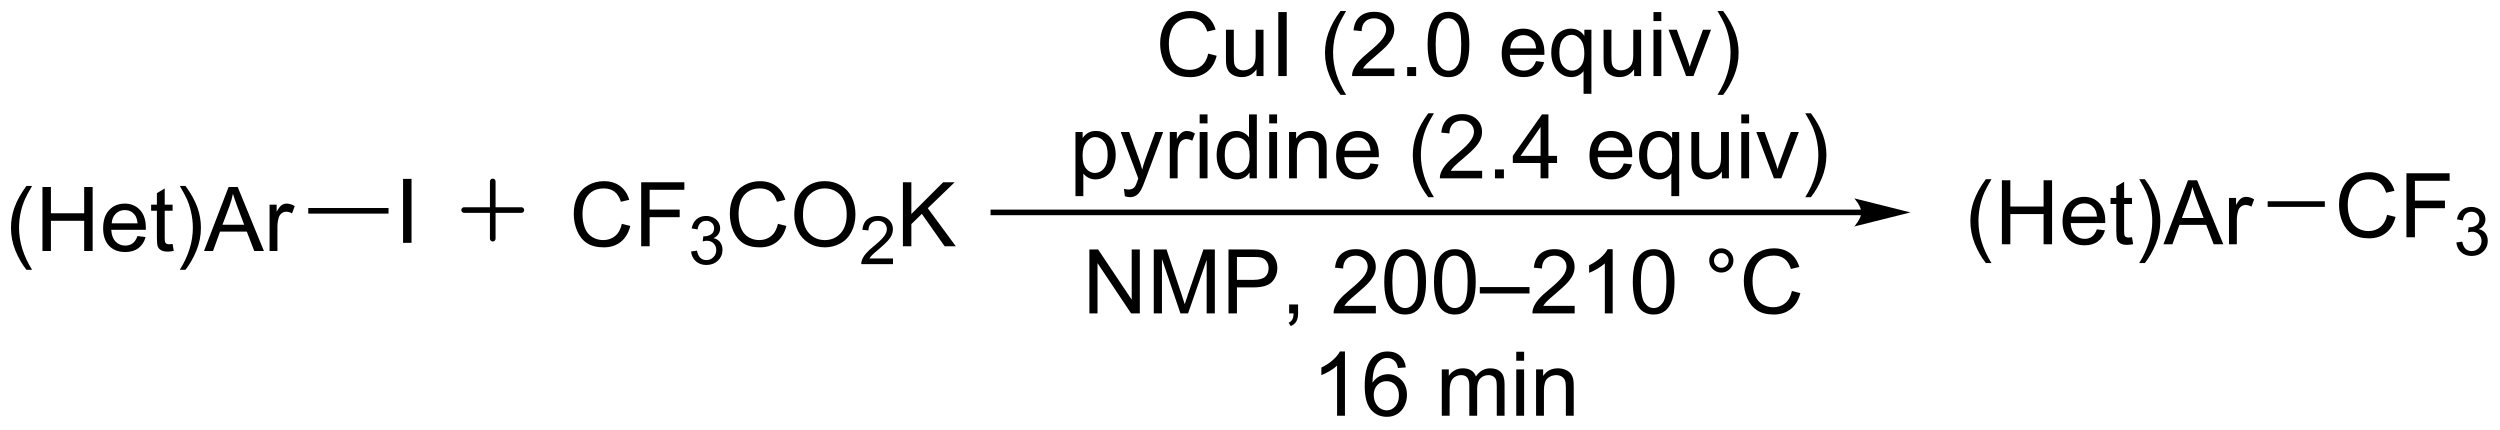
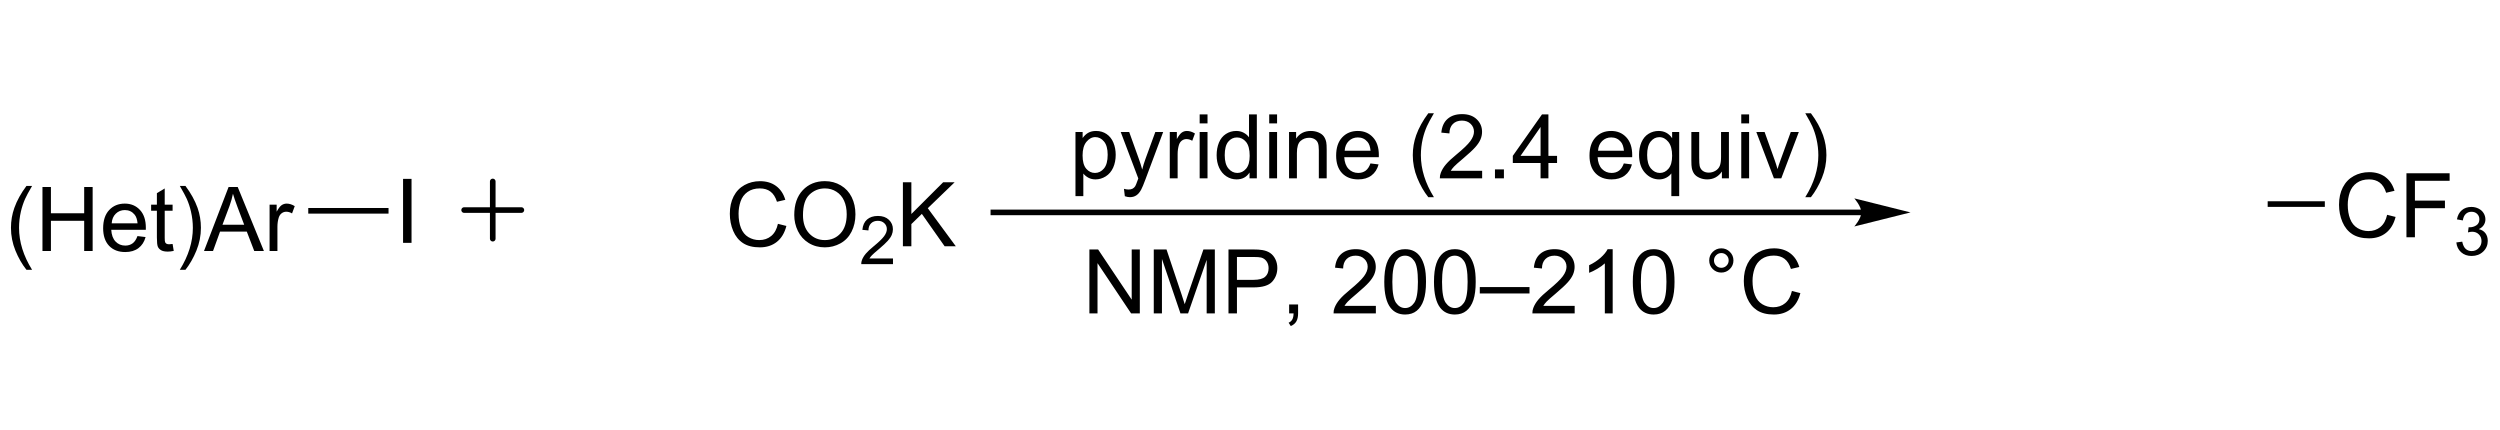
<svg xmlns="http://www.w3.org/2000/svg" stroke-dasharray="none" shape-rendering="auto" font-family="'Dialog'" text-rendering="auto" width="610" fill-opacity="1" color-interpolation="auto" color-rendering="auto" preserveAspectRatio="xMidYMid meet" font-size="12px" viewBox="0 0 610 105" fill="black" stroke="black" image-rendering="auto" stroke-miterlimit="10" stroke-linecap="square" stroke-linejoin="miter" font-style="normal" stroke-width="1" height="105" stroke-dashoffset="0" font-weight="normal" stroke-opacity="1">
  <defs id="genericDefs" />
  <g>
    <defs id="defs1">
      <clipPath clipPathUnits="userSpaceOnUse" id="clipPath1">
-         <path d="M1.419 2.046 L230.041 2.046 L230.041 41.18 L1.419 41.18 L1.419 2.046 Z" />
+         <path d="M1.419 2.046 L230.041 2.046 L230.041 41.18 L1.419 2.046 Z" />
      </clipPath>
      <clipPath clipPathUnits="userSpaceOnUse" id="clipPath2">
        <path d="M113.511 146.936 L113.511 184.982 L335.775 184.982 L335.775 146.936 Z" />
      </clipPath>
    </defs>
    <g stroke-width="0.5" transform="scale(2.667,2.667) translate(-1.419,-2.046) matrix(1.029,0,0,1.029,-115.338,-149.092)" stroke-linejoin="round" stroke-linecap="round">
      <path fill="none" d="M154.733 165.555 L159.821 165.555 M157.277 163.012 L157.277 168.1" clip-path="url(#clipPath2)" />
    </g>
    <g transform="matrix(2.743,0,0,2.743,-311.352,-403.034)">
-       <path d="M168.824 166.842 L169.577 167.031 Q169.342 167.96 168.726 168.449 Q168.11 168.935 167.222 168.935 Q166.301 168.935 165.724 168.56 Q165.149 168.185 164.846 167.476 Q164.546 166.764 164.546 165.949 Q164.546 165.059 164.885 164.399 Q165.227 163.736 165.853 163.392 Q166.48 163.048 167.233 163.048 Q168.087 163.048 168.669 163.483 Q169.251 163.917 169.482 164.707 L168.739 164.88 Q168.542 164.259 168.164 163.977 Q167.789 163.692 167.217 163.692 Q166.562 163.692 166.12 164.008 Q165.68 164.321 165.501 164.852 Q165.323 165.382 165.323 165.944 Q165.323 166.671 165.535 167.212 Q165.747 167.753 166.192 168.022 Q166.64 168.288 167.16 168.288 Q167.792 168.288 168.229 167.923 Q168.669 167.559 168.824 166.842 ZM170.544 168.837 L170.544 163.146 L174.384 163.146 L174.384 163.816 L171.297 163.816 L171.297 165.579 L173.968 165.579 L173.968 166.252 L171.297 166.252 L171.297 168.837 L170.544 168.837 Z" stroke="none" clip-path="url(#clipPath2)" />
-     </g>
+       </g>
    <g transform="matrix(2.743,0,0,2.743,-311.352,-403.034)">
-       <path d="M174.982 169.299 L175.506 169.23 Q175.597 169.676 175.812 169.872 Q176.03 170.068 176.342 170.068 Q176.711 170.068 176.965 169.812 Q177.221 169.555 177.221 169.177 Q177.221 168.816 176.985 168.583 Q176.75 168.348 176.385 168.348 Q176.237 168.348 176.016 168.406 L176.074 167.946 Q176.127 167.952 176.158 167.952 Q176.494 167.952 176.761 167.778 Q177.029 167.603 177.029 167.238 Q177.029 166.951 176.833 166.762 Q176.639 166.572 176.331 166.572 Q176.024 166.572 175.82 166.764 Q175.616 166.957 175.558 167.341 L175.034 167.248 Q175.131 166.72 175.471 166.431 Q175.812 166.141 176.319 166.141 Q176.668 166.141 176.961 166.291 Q177.256 166.44 177.412 166.7 Q177.567 166.959 177.567 167.25 Q177.567 167.527 177.417 167.754 Q177.27 167.981 176.979 168.115 Q177.357 168.203 177.567 168.478 Q177.776 168.752 177.776 169.165 Q177.776 169.724 177.369 170.114 Q176.961 170.503 176.338 170.503 Q175.777 170.503 175.405 170.169 Q175.034 169.833 174.982 169.299 Z" stroke="none" clip-path="url(#clipPath2)" />
-     </g>
+       </g>
    <g transform="matrix(2.743,0,0,2.743,-311.352,-403.034)">
      <path d="M182.707 166.842 L183.46 167.031 Q183.225 167.96 182.609 168.449 Q181.993 168.935 181.105 168.935 Q180.184 168.935 179.607 168.56 Q179.032 168.185 178.729 167.476 Q178.429 166.764 178.429 165.949 Q178.429 165.059 178.768 164.399 Q179.11 163.736 179.736 163.392 Q180.362 163.048 181.115 163.048 Q181.97 163.048 182.552 163.483 Q183.134 163.917 183.364 164.707 L182.622 164.88 Q182.425 164.259 182.047 163.977 Q181.672 163.692 181.1 163.692 Q180.445 163.692 180.003 164.008 Q179.563 164.321 179.384 164.852 Q179.206 165.382 179.206 165.944 Q179.206 166.671 179.418 167.212 Q179.63 167.753 180.075 168.022 Q180.523 168.288 181.043 168.288 Q181.674 168.288 182.112 167.923 Q182.552 167.559 182.707 166.842 ZM184.16 166.065 Q184.16 164.647 184.921 163.847 Q185.682 163.045 186.885 163.045 Q187.672 163.045 188.303 163.423 Q188.937 163.798 189.269 164.471 Q189.602 165.144 189.602 165.998 Q189.602 166.865 189.253 167.548 Q188.904 168.231 188.262 168.583 Q187.623 168.935 186.88 168.935 Q186.078 168.935 185.444 168.547 Q184.812 168.156 184.486 167.486 Q184.16 166.813 184.16 166.065 ZM184.936 166.076 Q184.936 167.106 185.488 167.698 Q186.042 168.288 186.877 168.288 Q187.726 168.288 188.275 167.691 Q188.826 167.093 188.826 165.995 Q188.826 165.299 188.591 164.782 Q188.355 164.264 187.902 163.98 Q187.452 163.692 186.888 163.692 Q186.088 163.692 185.511 164.244 Q184.936 164.792 184.936 166.076 Z" stroke="none" clip-path="url(#clipPath2)" />
    </g>
    <g transform="matrix(2.743,0,0,2.743,-311.352,-403.034)">
      <path d="M192.942 169.922 L192.942 170.427 L190.12 170.427 Q190.114 170.237 190.182 170.062 Q190.289 169.775 190.526 169.495 Q190.764 169.216 191.213 168.849 Q191.908 168.278 192.152 167.945 Q192.397 167.611 192.397 167.314 Q192.397 167.003 192.174 166.79 Q191.952 166.574 191.593 166.574 Q191.215 166.574 190.988 166.801 Q190.761 167.029 190.759 167.43 L190.219 167.376 Q190.275 166.772 190.636 166.458 Q190.997 166.141 191.605 166.141 Q192.22 166.141 192.577 166.483 Q192.936 166.823 192.936 167.325 Q192.936 167.582 192.832 167.83 Q192.727 168.077 192.482 168.35 Q192.24 168.624 191.675 169.101 Q191.203 169.497 191.069 169.639 Q190.935 169.781 190.848 169.922 L192.942 169.922 Z" stroke="none" clip-path="url(#clipPath2)" />
    </g>
    <g transform="matrix(2.743,0,0,2.743,-311.352,-403.034)">
      <path d="M193.824 168.837 L193.824 163.146 L194.577 163.146 L194.577 165.967 L197.403 163.146 L198.425 163.146 L196.037 165.452 L198.529 168.837 L197.535 168.837 L195.509 165.957 L194.577 166.865 L194.577 168.837 L193.824 168.837 Z" stroke="none" clip-path="url(#clipPath2)" />
    </g>
    <g transform="matrix(2.743,0,0,2.743,-311.352,-403.034)">
      <path d="M279.08 165.577 L201.872 165.577 L201.622 165.577 L201.622 166.077 L201.872 166.077 L279.08 166.077 L279.33 166.077 L279.33 165.577 L279.08 165.577 ZM283.455 165.827 L278.455 164.577 C278.455 164.577 279.08 165.28 279.08 165.827 C279.08 166.374 278.455 167.077 278.455 167.077 Z" stroke="none" clip-path="url(#clipPath2)" />
    </g>
    <g transform="matrix(2.743,0,0,2.743,-311.352,-403.034)">
-       <path d="M220.984 151.702 L221.737 151.891 Q221.501 152.82 220.885 153.309 Q220.269 153.795 219.382 153.795 Q218.46 153.795 217.883 153.42 Q217.309 153.045 217.006 152.336 Q216.706 151.624 216.706 150.809 Q216.706 149.919 217.045 149.259 Q217.387 148.596 218.013 148.252 Q218.639 147.908 219.392 147.908 Q220.246 147.908 220.828 148.343 Q221.411 148.777 221.641 149.567 L220.898 149.74 Q220.702 149.119 220.324 148.837 Q219.948 148.552 219.377 148.552 Q218.722 148.552 218.279 148.868 Q217.839 149.181 217.661 149.712 Q217.482 150.242 217.482 150.804 Q217.482 151.531 217.694 152.072 Q217.907 152.613 218.352 152.882 Q218.799 153.148 219.32 153.148 Q219.951 153.148 220.388 152.783 Q220.828 152.418 220.984 151.702 ZM225.278 153.697 L225.278 153.091 Q224.797 153.79 223.969 153.79 Q223.604 153.79 223.288 153.65 Q222.972 153.511 222.817 153.298 Q222.665 153.086 222.602 152.781 Q222.561 152.574 222.561 152.129 L222.561 149.574 L223.26 149.574 L223.26 151.859 Q223.26 152.408 223.301 152.597 Q223.368 152.874 223.581 153.032 Q223.795 153.187 224.108 153.187 Q224.424 153.187 224.699 153.027 Q224.976 152.866 225.089 152.589 Q225.203 152.31 225.203 151.782 L225.203 149.574 L225.902 149.574 L225.902 153.697 L225.278 153.697 ZM227.215 153.697 L227.215 148.006 L227.968 148.006 L227.968 153.697 L227.215 153.697 ZM232.751 155.371 Q232.171 154.642 231.77 153.663 Q231.371 152.682 231.371 151.634 Q231.371 150.71 231.672 149.864 Q232.021 148.883 232.751 147.908 L233.25 147.908 Q232.782 148.715 232.629 149.062 Q232.394 149.598 232.256 150.18 Q232.091 150.905 232.091 151.639 Q232.091 153.505 233.25 155.371 L232.751 155.371 ZM237.541 153.024 L237.541 153.697 L233.778 153.697 Q233.77 153.443 233.861 153.21 Q234.003 152.827 234.319 152.455 Q234.637 152.082 235.235 151.593 Q236.162 150.832 236.488 150.387 Q236.814 149.942 236.814 149.546 Q236.814 149.132 236.516 148.847 Q236.221 148.56 235.742 148.56 Q235.238 148.56 234.935 148.863 Q234.632 149.166 234.63 149.701 L233.91 149.629 Q233.985 148.824 234.466 148.405 Q234.948 147.983 235.758 147.983 Q236.578 147.983 237.054 148.438 Q237.533 148.891 237.533 149.561 Q237.533 149.903 237.393 150.234 Q237.254 150.563 236.928 150.928 Q236.604 151.293 235.851 151.929 Q235.222 152.457 235.044 152.646 Q234.865 152.835 234.749 153.024 L237.541 153.024 ZM238.681 153.697 L238.681 152.9 L239.478 152.9 L239.478 153.697 L238.681 153.697 ZM240.499 150.889 Q240.499 149.88 240.706 149.266 Q240.913 148.65 241.322 148.317 Q241.733 147.983 242.354 147.983 Q242.812 147.983 243.157 148.167 Q243.503 148.35 243.729 148.7 Q243.954 149.047 244.081 149.546 Q244.21 150.043 244.21 150.889 Q244.21 151.891 244.003 152.506 Q243.798 153.122 243.387 153.459 Q242.978 153.795 242.354 153.795 Q241.531 153.795 241.06 153.203 Q240.499 152.494 240.499 150.889 ZM241.216 150.889 Q241.216 152.292 241.544 152.755 Q241.873 153.218 242.354 153.218 Q242.836 153.218 243.162 152.752 Q243.49 152.286 243.49 150.889 Q243.49 149.484 243.162 149.023 Q242.836 148.56 242.347 148.56 Q241.865 148.56 241.578 148.969 Q241.216 149.489 241.216 150.889 ZM250.144 152.369 L250.866 152.457 Q250.695 153.091 250.232 153.441 Q249.771 153.79 249.054 153.79 Q248.149 153.79 247.618 153.234 Q247.09 152.675 247.09 151.671 Q247.09 150.63 247.626 150.056 Q248.162 149.481 249.016 149.481 Q249.841 149.481 250.364 150.045 Q250.889 150.607 250.889 151.627 Q250.889 151.689 250.887 151.813 L247.812 151.813 Q247.851 152.494 248.195 152.856 Q248.542 153.215 249.057 153.215 Q249.443 153.215 249.714 153.014 Q249.986 152.812 250.144 152.369 ZM247.851 151.238 L250.152 151.238 Q250.105 150.718 249.888 150.459 Q249.554 150.056 249.023 150.056 Q248.542 150.056 248.213 150.379 Q247.885 150.7 247.851 151.238 ZM254.371 155.278 L254.371 153.257 Q254.208 153.487 253.916 153.64 Q253.623 153.79 253.292 153.79 Q252.56 153.79 252.029 153.205 Q251.499 152.618 251.499 151.595 Q251.499 150.974 251.714 150.483 Q251.931 149.988 252.34 149.735 Q252.749 149.481 253.238 149.481 Q254.004 149.481 254.441 150.126 L254.441 149.574 L255.07 149.574 L255.07 155.278 L254.371 155.278 ZM252.218 151.624 Q252.218 152.418 252.552 152.817 Q252.886 153.215 253.352 153.215 Q253.797 153.215 254.118 152.838 Q254.441 152.457 254.441 151.686 Q254.441 150.863 254.102 150.449 Q253.763 150.032 253.305 150.032 Q252.85 150.032 252.534 150.418 Q252.218 150.804 252.218 151.624 ZM258.868 153.697 L258.868 153.091 Q258.386 153.79 257.558 153.79 Q257.193 153.79 256.878 153.65 Q256.562 153.511 256.407 153.298 Q256.254 153.086 256.192 152.781 Q256.151 152.574 256.151 152.129 L256.151 149.574 L256.849 149.574 L256.849 151.859 Q256.849 152.408 256.891 152.597 Q256.958 152.874 257.17 153.032 Q257.385 153.187 257.698 153.187 Q258.014 153.187 258.288 153.027 Q258.565 152.866 258.679 152.589 Q258.793 152.31 258.793 151.782 L258.793 149.574 L259.491 149.574 L259.491 153.697 L258.868 153.697 ZM260.59 148.808 L260.59 148.006 L261.289 148.006 L261.289 148.808 L260.59 148.808 ZM260.59 153.697 L260.59 149.574 L261.289 149.574 L261.289 153.697 L260.59 153.697 ZM263.498 153.697 L261.929 149.574 L262.667 149.574 L263.552 152.043 Q263.697 152.442 263.816 152.874 Q263.909 152.548 264.077 152.09 L264.993 149.574 L265.71 149.574 L264.15 153.697 L263.498 153.697 ZM266.787 155.371 L266.285 155.371 Q267.447 153.505 267.447 151.639 Q267.447 150.91 267.278 150.19 Q267.146 149.608 266.911 149.072 Q266.758 148.723 266.285 147.908 L266.787 147.908 Q267.517 148.883 267.866 149.864 Q268.163 150.71 268.163 151.634 Q268.163 152.682 267.762 153.663 Q267.361 154.642 266.787 155.371 Z" stroke="none" clip-path="url(#clipPath2)" />
-     </g>
+       </g>
    <g transform="matrix(2.743,0,0,2.743,-311.352,-403.034)">
      <path d="M209.175 164.378 L209.175 158.674 L209.812 158.674 L209.812 159.21 Q210.037 158.894 210.319 158.739 Q210.604 158.581 211.008 158.581 Q211.536 158.581 211.939 158.853 Q212.343 159.125 212.547 159.619 Q212.754 160.113 212.754 160.703 Q212.754 161.337 212.527 161.845 Q212.299 162.349 211.867 162.621 Q211.435 162.89 210.956 162.89 Q210.606 162.89 210.329 162.743 Q210.053 162.595 209.874 162.37 L209.874 164.378 L209.175 164.378 ZM209.807 160.758 Q209.807 161.555 210.128 161.935 Q210.451 162.316 210.909 162.316 Q211.375 162.316 211.706 161.922 Q212.04 161.526 212.04 160.701 Q212.04 159.911 211.714 159.521 Q211.391 159.127 210.94 159.127 Q210.495 159.127 210.151 159.547 Q209.807 159.963 209.807 160.758 ZM213.566 164.386 L213.488 163.728 Q213.716 163.791 213.887 163.791 Q214.119 163.791 214.259 163.713 Q214.399 163.635 214.49 163.496 Q214.554 163.392 214.702 162.976 Q214.722 162.918 214.764 162.805 L213.201 158.674 L213.954 158.674 L214.81 161.06 Q214.979 161.516 215.111 162.015 Q215.23 161.534 215.398 161.076 L216.278 158.674 L216.976 158.674 L215.408 162.867 Q215.157 163.547 215.018 163.804 Q214.831 164.148 214.59 164.308 Q214.35 164.471 214.016 164.471 Q213.814 164.471 213.566 164.386 ZM217.564 162.797 L217.564 158.674 L218.193 158.674 L218.193 159.298 Q218.434 158.861 218.635 158.721 Q218.84 158.581 219.086 158.581 Q219.438 158.581 219.803 158.806 L219.562 159.453 Q219.306 159.303 219.049 159.303 Q218.822 159.303 218.638 159.44 Q218.457 159.578 218.379 159.823 Q218.263 160.196 218.263 160.639 L218.263 162.797 L217.564 162.797 ZM220.222 157.908 L220.222 157.106 L220.921 157.106 L220.921 157.908 L220.222 157.908 ZM220.222 162.797 L220.222 158.674 L220.921 158.674 L220.921 162.797 L220.222 162.797 ZM224.659 162.797 L224.659 162.277 Q224.268 162.89 223.507 162.89 Q223.013 162.89 222.599 162.618 Q222.187 162.347 221.959 161.86 Q221.732 161.371 221.732 160.739 Q221.732 160.121 221.936 159.619 Q222.143 159.117 222.555 158.85 Q222.966 158.581 223.476 158.581 Q223.849 158.581 224.138 158.739 Q224.431 158.894 224.612 159.148 L224.612 157.106 L225.308 157.106 L225.308 162.797 L224.659 162.797 ZM222.451 160.739 Q222.451 161.531 222.785 161.925 Q223.119 162.316 223.572 162.316 Q224.03 162.316 224.351 161.94 Q224.672 161.565 224.672 160.797 Q224.672 159.95 224.346 159.554 Q224.019 159.158 223.541 159.158 Q223.075 159.158 222.762 159.539 Q222.451 159.919 222.451 160.739 ZM226.409 157.908 L226.409 157.106 L227.108 157.106 L227.108 157.908 L226.409 157.908 ZM226.409 162.797 L226.409 158.674 L227.108 158.674 L227.108 162.797 L226.409 162.797 ZM228.173 162.797 L228.173 158.674 L228.802 158.674 L228.802 159.259 Q229.255 158.581 230.114 158.581 Q230.487 158.581 230.797 158.716 Q231.11 158.848 231.266 159.065 Q231.421 159.282 231.483 159.583 Q231.522 159.777 231.522 160.261 L231.522 162.797 L230.823 162.797 L230.823 160.289 Q230.823 159.862 230.74 159.65 Q230.66 159.438 230.453 159.314 Q230.246 159.187 229.966 159.187 Q229.519 159.187 229.195 159.471 Q228.872 159.754 228.872 160.545 L228.872 162.797 L228.173 162.797 ZM235.415 161.469 L236.137 161.557 Q235.966 162.191 235.503 162.541 Q235.043 162.89 234.326 162.89 Q233.42 162.89 232.889 162.334 Q232.362 161.775 232.362 160.771 Q232.362 159.73 232.897 159.156 Q233.433 158.581 234.287 158.581 Q235.113 158.581 235.635 159.145 Q236.161 159.707 236.161 160.727 Q236.161 160.789 236.158 160.913 L233.084 160.913 Q233.122 161.594 233.467 161.956 Q233.813 162.316 234.328 162.316 Q234.714 162.316 234.986 162.114 Q235.257 161.912 235.415 161.469 ZM233.122 160.338 L235.423 160.338 Q235.376 159.818 235.159 159.559 Q234.825 159.156 234.295 159.156 Q233.813 159.156 233.485 159.479 Q233.156 159.8 233.122 160.338 ZM240.56 164.471 Q239.98 163.742 239.579 162.763 Q239.181 161.782 239.181 160.734 Q239.181 159.81 239.481 158.964 Q239.83 157.983 240.56 157.008 L241.059 157.008 Q240.591 157.815 240.438 158.162 Q240.203 158.698 240.066 159.28 Q239.9 160.005 239.9 160.739 Q239.9 162.605 241.059 164.471 L240.56 164.471 ZM245.35 162.124 L245.35 162.797 L241.587 162.797 Q241.58 162.543 241.67 162.31 Q241.812 161.927 242.128 161.555 Q242.446 161.182 243.044 160.693 Q243.971 159.932 244.297 159.487 Q244.623 159.042 244.623 158.646 Q244.623 158.232 244.325 157.947 Q244.03 157.66 243.552 157.66 Q243.047 157.66 242.744 157.963 Q242.441 158.266 242.439 158.801 L241.719 158.729 Q241.794 157.924 242.276 157.505 Q242.757 157.083 243.567 157.083 Q244.387 157.083 244.864 157.538 Q245.342 157.991 245.342 158.661 Q245.342 159.003 245.203 159.334 Q245.063 159.663 244.737 160.028 Q244.413 160.393 243.66 161.029 Q243.031 161.557 242.853 161.746 Q242.674 161.935 242.558 162.124 L245.35 162.124 ZM246.49 162.797 L246.49 162 L247.287 162 L247.287 162.797 L246.49 162.797 ZM250.547 162.797 L250.547 161.433 L248.078 161.433 L248.078 160.794 L250.676 157.106 L251.245 157.106 L251.245 160.794 L252.014 160.794 L252.014 161.433 L251.245 161.433 L251.245 162.797 L250.547 162.797 ZM250.547 160.794 L250.547 158.227 L248.766 160.794 L250.547 160.794 ZM257.953 161.469 L258.675 161.557 Q258.504 162.191 258.041 162.541 Q257.58 162.89 256.864 162.89 Q255.958 162.89 255.427 162.334 Q254.899 161.775 254.899 160.771 Q254.899 159.73 255.435 159.156 Q255.971 158.581 256.825 158.581 Q257.65 158.581 258.173 159.145 Q258.699 159.707 258.699 160.727 Q258.699 160.789 258.696 160.913 L255.621 160.913 Q255.66 161.594 256.005 161.956 Q256.351 162.316 256.866 162.316 Q257.252 162.316 257.524 162.114 Q257.795 161.912 257.953 161.469 ZM255.66 160.338 L257.961 160.338 Q257.914 159.818 257.697 159.559 Q257.363 159.156 256.833 159.156 Q256.351 159.156 256.023 159.479 Q255.694 159.8 255.66 160.338 ZM262.18 164.378 L262.18 162.357 Q262.017 162.587 261.725 162.74 Q261.433 162.89 261.101 162.89 Q260.369 162.89 259.838 162.305 Q259.308 161.718 259.308 160.696 Q259.308 160.074 259.523 159.583 Q259.74 159.089 260.149 158.835 Q260.558 158.581 261.047 158.581 Q261.813 158.581 262.25 159.226 L262.25 158.674 L262.879 158.674 L262.879 164.378 L262.18 164.378 ZM260.027 160.724 Q260.027 161.518 260.361 161.917 Q260.695 162.316 261.161 162.316 Q261.606 162.316 261.927 161.938 Q262.25 161.557 262.25 160.786 Q262.25 159.963 261.911 159.549 Q261.572 159.132 261.114 159.132 Q260.659 159.132 260.343 159.518 Q260.027 159.904 260.027 160.724 ZM266.677 162.797 L266.677 162.191 Q266.196 162.89 265.368 162.89 Q265.003 162.89 264.687 162.75 Q264.371 162.611 264.216 162.398 Q264.063 162.186 264.001 161.881 Q263.96 161.674 263.96 161.229 L263.96 158.674 L264.658 158.674 L264.658 160.959 Q264.658 161.508 264.7 161.697 Q264.767 161.974 264.979 162.132 Q265.194 162.287 265.507 162.287 Q265.823 162.287 266.097 162.127 Q266.374 161.966 266.488 161.689 Q266.602 161.41 266.602 160.882 L266.602 158.674 L267.301 158.674 L267.301 162.797 L266.677 162.797 ZM268.399 157.908 L268.399 157.106 L269.098 157.106 L269.098 157.908 L268.399 157.908 ZM268.399 162.797 L268.399 158.674 L269.098 158.674 L269.098 162.797 L268.399 162.797 ZM271.307 162.797 L269.738 158.674 L270.476 158.674 L271.361 161.143 Q271.506 161.542 271.625 161.974 Q271.718 161.648 271.886 161.19 L272.803 158.674 L273.519 158.674 L271.959 162.797 L271.307 162.797 ZM274.596 164.471 L274.094 164.471 Q275.256 162.605 275.256 160.739 Q275.256 160.01 275.088 159.29 Q274.956 158.708 274.72 158.172 Q274.567 157.823 274.094 157.008 L274.596 157.008 Q275.326 157.983 275.675 158.964 Q275.973 159.81 275.973 160.734 Q275.973 161.782 275.572 162.763 Q275.17 163.742 274.596 164.471 Z" stroke="none" clip-path="url(#clipPath2)" />
    </g>
    <g transform="matrix(2.743,0,0,2.743,-311.352,-403.034)">
      <path d="M210.414 174.811 L210.414 169.121 L211.188 169.121 L214.177 173.587 L214.177 169.121 L214.899 169.121 L214.899 174.811 L214.125 174.811 L211.136 170.34 L211.136 174.811 L210.414 174.811 ZM216.14 174.811 L216.14 169.121 L217.273 169.121 L218.622 173.15 Q218.808 173.712 218.893 173.991 Q218.989 173.681 219.196 173.08 L220.557 169.121 L221.572 169.121 L221.572 174.811 L220.845 174.811 L220.845 170.047 L219.191 174.811 L218.513 174.811 L216.867 169.967 L216.867 174.811 L216.14 174.811 ZM222.786 174.811 L222.786 169.121 L224.933 169.121 Q225.5 169.121 225.798 169.175 Q226.217 169.245 226.499 169.442 Q226.784 169.636 226.957 169.99 Q227.131 170.342 227.131 170.767 Q227.131 171.491 226.667 171.996 Q226.207 172.498 224.998 172.498 L223.539 172.498 L223.539 174.811 L222.786 174.811 ZM223.539 171.825 L225.011 171.825 Q225.741 171.825 226.046 171.553 Q226.354 171.282 226.354 170.79 Q226.354 170.433 226.173 170.179 Q225.992 169.923 225.697 169.843 Q225.508 169.791 224.995 169.791 L223.539 169.791 L223.539 171.825 ZM228.181 174.811 L228.181 174.014 L228.978 174.014 L228.978 174.811 Q228.978 175.251 228.823 175.521 Q228.668 175.79 228.329 175.937 L228.135 175.64 Q228.357 175.541 228.461 175.352 Q228.567 175.166 228.577 174.811 L228.181 174.811 ZM235.896 174.139 L235.896 174.811 L232.133 174.811 Q232.125 174.558 232.216 174.325 Q232.358 173.942 232.674 173.569 Q232.992 173.197 233.59 172.708 Q234.516 171.947 234.843 171.502 Q235.168 171.056 235.168 170.661 Q235.168 170.246 234.871 169.962 Q234.576 169.674 234.097 169.674 Q233.593 169.674 233.29 169.977 Q232.987 170.28 232.984 170.816 L232.265 170.743 Q232.34 169.939 232.821 169.519 Q233.303 169.097 234.113 169.097 Q234.933 169.097 235.409 169.553 Q235.888 170.006 235.888 170.676 Q235.888 171.018 235.748 171.349 Q235.608 171.678 235.282 172.042 Q234.959 172.407 234.206 173.044 Q233.577 173.572 233.398 173.761 Q233.22 173.95 233.103 174.139 L235.896 174.139 ZM236.645 172.004 Q236.645 170.994 236.852 170.381 Q237.059 169.765 237.468 169.431 Q237.879 169.097 238.5 169.097 Q238.958 169.097 239.303 169.281 Q239.649 169.465 239.875 169.814 Q240.1 170.161 240.227 170.661 Q240.356 171.157 240.356 172.004 Q240.356 173.005 240.149 173.621 Q239.945 174.237 239.533 174.573 Q239.124 174.91 238.5 174.91 Q237.678 174.91 237.207 174.317 Q236.645 173.608 236.645 172.004 ZM237.362 172.004 Q237.362 173.406 237.69 173.869 Q238.019 174.333 238.5 174.333 Q238.982 174.333 239.308 173.867 Q239.637 173.401 239.637 172.004 Q239.637 170.598 239.308 170.138 Q238.982 169.674 238.493 169.674 Q238.011 169.674 237.724 170.083 Q237.362 170.604 237.362 172.004 ZM241.066 172.004 Q241.066 170.994 241.273 170.381 Q241.48 169.765 241.889 169.431 Q242.301 169.097 242.922 169.097 Q243.38 169.097 243.724 169.281 Q244.071 169.465 244.296 169.814 Q244.521 170.161 244.648 170.661 Q244.777 171.157 244.777 172.004 Q244.777 173.005 244.57 173.621 Q244.366 174.237 243.954 174.573 Q243.546 174.91 242.922 174.91 Q242.099 174.91 241.628 174.317 Q241.066 173.608 241.066 172.004 ZM241.783 172.004 Q241.783 173.406 242.112 173.869 Q242.44 174.333 242.922 174.333 Q243.403 174.333 243.729 173.867 Q244.058 173.401 244.058 172.004 Q244.058 170.598 243.729 170.138 Q243.403 169.674 242.914 169.674 Q242.433 169.674 242.145 170.083 Q241.783 170.604 241.783 172.004 ZM245.141 173.034 L245.141 172.47 L249.564 172.47 L249.564 173.034 L245.141 173.034 ZM253.581 174.139 L253.581 174.811 L249.819 174.811 Q249.811 174.558 249.901 174.325 Q250.044 173.942 250.359 173.569 Q250.678 173.197 251.276 172.708 Q252.202 171.947 252.528 171.502 Q252.854 171.056 252.854 170.661 Q252.854 170.246 252.557 169.962 Q252.262 169.674 251.783 169.674 Q251.278 169.674 250.975 169.977 Q250.673 170.28 250.67 170.816 L249.951 170.743 Q250.026 169.939 250.507 169.519 Q250.988 169.097 251.798 169.097 Q252.619 169.097 253.095 169.553 Q253.574 170.006 253.574 170.676 Q253.574 171.018 253.434 171.349 Q253.294 171.678 252.968 172.042 Q252.645 172.407 251.892 173.044 Q251.263 173.572 251.084 173.761 Q250.905 173.95 250.789 174.139 L253.581 174.139 ZM256.962 174.811 L256.264 174.811 L256.264 170.358 Q256.01 170.598 255.601 170.839 Q255.192 171.08 254.866 171.201 L254.866 170.526 Q255.451 170.249 255.888 169.858 Q256.328 169.465 256.512 169.097 L256.962 169.097 L256.962 174.811 ZM258.752 172.004 Q258.752 170.994 258.959 170.381 Q259.166 169.765 259.575 169.431 Q259.986 169.097 260.608 169.097 Q261.066 169.097 261.41 169.281 Q261.757 169.465 261.982 169.814 Q262.207 170.161 262.334 170.661 Q262.463 171.157 262.463 172.004 Q262.463 173.005 262.256 173.621 Q262.051 174.237 261.64 174.573 Q261.231 174.91 260.608 174.91 Q259.784 174.91 259.313 174.317 Q258.752 173.608 258.752 172.004 ZM259.469 172.004 Q259.469 173.406 259.798 173.869 Q260.126 174.333 260.608 174.333 Q261.089 174.333 261.415 173.867 Q261.744 173.401 261.744 172.004 Q261.744 170.598 261.415 170.138 Q261.089 169.674 260.6 169.674 Q260.118 169.674 259.831 170.083 Q259.469 170.604 259.469 172.004 ZM265.548 170.099 Q265.548 169.651 265.863 169.338 Q266.182 169.022 266.624 169.022 Q267.075 169.022 267.388 169.338 Q267.704 169.651 267.704 170.099 Q267.704 170.544 267.385 170.862 Q267.07 171.178 266.624 171.178 Q266.182 171.178 265.863 170.865 Q265.548 170.549 265.548 170.099 ZM265.972 170.099 Q265.972 170.371 266.164 170.562 Q266.355 170.754 266.627 170.754 Q266.896 170.754 267.088 170.562 Q267.279 170.371 267.279 170.099 Q267.279 169.827 267.088 169.636 Q266.896 169.442 266.627 169.442 Q266.355 169.442 266.164 169.636 Q265.972 169.827 265.972 170.099 ZM272.904 172.816 L273.657 173.005 Q273.421 173.934 272.805 174.423 Q272.19 174.91 271.302 174.91 Q270.381 174.91 269.804 174.535 Q269.229 174.159 268.926 173.45 Q268.626 172.739 268.626 171.923 Q268.626 171.033 268.965 170.373 Q269.307 169.711 269.933 169.367 Q270.559 169.022 271.312 169.022 Q272.166 169.022 272.749 169.457 Q273.331 169.892 273.561 170.681 L272.818 170.855 Q272.622 170.233 272.244 169.951 Q271.869 169.667 271.297 169.667 Q270.642 169.667 270.2 169.982 Q269.76 170.296 269.581 170.826 Q269.402 171.357 269.402 171.918 Q269.402 172.645 269.615 173.186 Q269.827 173.727 270.272 173.996 Q270.72 174.263 271.24 174.263 Q271.871 174.263 272.309 173.898 Q272.749 173.533 272.904 172.816 Z" stroke="none" clip-path="url(#clipPath2)" />
    </g>
    <g transform="matrix(2.743,0,0,2.743,-311.352,-403.034)">
-       <path d="M233.146 183.911 L232.447 183.911 L232.447 179.458 Q232.193 179.698 231.785 179.939 Q231.376 180.18 231.049 180.301 L231.049 179.626 Q231.634 179.349 232.072 178.958 Q232.512 178.565 232.695 178.197 L233.146 178.197 L233.146 183.911 ZM238.561 179.613 L237.865 179.667 Q237.772 179.256 237.601 179.07 Q237.319 178.772 236.902 178.772 Q236.568 178.772 236.317 178.958 Q235.986 179.199 235.794 179.662 Q235.606 180.123 235.598 180.977 Q235.851 180.591 236.216 180.405 Q236.581 180.219 236.98 180.219 Q237.678 180.219 238.17 180.734 Q238.662 181.249 238.662 182.064 Q238.662 182.599 238.429 183.06 Q238.199 183.518 237.795 183.764 Q237.391 184.01 236.879 184.01 Q236.007 184.01 235.455 183.368 Q234.904 182.724 234.904 181.249 Q234.904 179.597 235.512 178.85 Q236.046 178.197 236.946 178.197 Q237.616 178.197 238.046 178.575 Q238.476 178.951 238.561 179.613 ZM235.707 182.066 Q235.707 182.429 235.859 182.76 Q236.014 183.089 236.289 183.262 Q236.566 183.433 236.868 183.433 Q237.311 183.433 237.629 183.076 Q237.948 182.719 237.948 182.105 Q237.948 181.515 237.632 181.176 Q237.319 180.837 236.84 180.837 Q236.366 180.837 236.035 181.176 Q235.707 181.515 235.707 182.066 ZM241.76 183.911 L241.76 179.789 L242.383 179.789 L242.383 180.366 Q242.577 180.063 242.898 179.88 Q243.222 179.696 243.633 179.696 Q244.091 179.696 244.384 179.887 Q244.679 180.076 244.798 180.418 Q245.287 179.696 246.071 179.696 Q246.684 179.696 247.013 180.035 Q247.344 180.374 247.344 181.08 L247.344 183.911 L246.651 183.911 L246.651 181.313 Q246.651 180.894 246.581 180.71 Q246.513 180.526 246.335 180.415 Q246.156 180.301 245.916 180.301 Q245.481 180.301 245.194 180.591 Q244.906 180.879 244.906 181.515 L244.906 183.911 L244.208 183.911 L244.208 181.233 Q244.208 180.767 244.037 180.534 Q243.866 180.301 243.478 180.301 Q243.183 180.301 242.932 180.457 Q242.683 180.612 242.57 180.912 Q242.458 181.21 242.458 181.771 L242.458 183.911 L241.76 183.911 ZM248.385 179.023 L248.385 178.221 L249.083 178.221 L249.083 179.023 L248.385 179.023 ZM248.385 183.911 L248.385 179.789 L249.083 179.789 L249.083 183.911 L248.385 183.911 ZM250.148 183.911 L250.148 179.789 L250.777 179.789 L250.777 180.374 Q251.23 179.696 252.089 179.696 Q252.462 179.696 252.772 179.83 Q253.085 179.962 253.241 180.18 Q253.396 180.397 253.458 180.697 Q253.497 180.891 253.497 181.375 L253.497 183.911 L252.798 183.911 L252.798 181.404 Q252.798 180.977 252.715 180.765 Q252.635 180.552 252.428 180.428 Q252.221 180.301 251.942 180.301 Q251.494 180.301 251.17 180.586 Q250.847 180.868 250.847 181.66 L250.847 183.911 L250.148 183.911 Z" stroke="none" clip-path="url(#clipPath2)" />
-     </g>
+       </g>
    <g transform="matrix(2.743,0,0,2.743,-311.352,-403.034)">
      <path d="M115.862 170.933 Q115.282 170.204 114.881 169.225 Q114.483 168.245 114.483 167.196 Q114.483 166.273 114.783 165.426 Q115.132 164.446 115.862 163.47 L116.362 163.47 Q115.893 164.277 115.74 164.624 Q115.505 165.16 115.368 165.742 Q115.202 166.467 115.202 167.202 Q115.202 169.067 116.362 170.933 L115.862 170.933 ZM117.285 169.259 L117.285 163.568 L118.038 163.568 L118.038 165.905 L120.996 165.905 L120.996 163.568 L121.749 163.568 L121.749 169.259 L120.996 169.259 L120.996 166.575 L118.038 166.575 L118.038 169.259 L117.285 169.259 ZM125.736 167.931 L126.458 168.019 Q126.287 168.653 125.824 169.003 Q125.364 169.352 124.647 169.352 Q123.741 169.352 123.21 168.796 Q122.683 168.237 122.683 167.233 Q122.683 166.192 123.218 165.618 Q123.754 165.043 124.608 165.043 Q125.433 165.043 125.956 165.607 Q126.481 166.169 126.481 167.189 Q126.481 167.251 126.479 167.375 L123.404 167.375 Q123.443 168.056 123.787 168.418 Q124.134 168.778 124.649 168.778 Q125.035 168.778 125.307 168.576 Q125.578 168.374 125.736 167.931 ZM123.443 166.8 L125.744 166.8 Q125.697 166.28 125.48 166.022 Q125.146 165.618 124.616 165.618 Q124.134 165.618 123.806 165.941 Q123.477 166.262 123.443 166.8 ZM128.861 168.633 L128.962 169.251 Q128.667 169.313 128.434 169.313 Q128.054 169.313 127.844 169.194 Q127.634 169.073 127.549 168.876 Q127.464 168.679 127.464 168.05 L127.464 165.68 L126.951 165.68 L126.951 165.137 L127.464 165.137 L127.464 164.114 L128.16 163.695 L128.16 165.137 L128.861 165.137 L128.861 165.68 L128.16 165.68 L128.16 168.089 Q128.16 168.389 128.196 168.475 Q128.232 168.56 128.315 168.612 Q128.4 168.661 128.556 168.661 Q128.672 168.661 128.861 168.633 ZM130.004 170.933 L129.502 170.933 Q130.663 169.067 130.663 167.202 Q130.663 166.472 130.495 165.752 Q130.363 165.17 130.128 164.634 Q129.975 164.285 129.502 163.47 L130.004 163.47 Q130.733 164.446 131.083 165.426 Q131.38 166.273 131.38 167.196 Q131.38 168.245 130.979 169.225 Q130.578 170.204 130.004 170.933 ZM131.655 169.259 L133.841 163.568 L134.654 163.568 L136.983 169.259 L136.124 169.259 L135.462 167.536 L133.081 167.536 L132.457 169.259 L131.655 169.259 ZM133.298 166.922 L135.229 166.922 L134.633 165.346 Q134.362 164.627 134.23 164.166 Q134.121 164.712 133.924 165.253 L133.298 166.922 ZM137.488 169.259 L137.488 165.137 L138.117 165.137 L138.117 165.76 Q138.357 165.323 138.559 165.183 Q138.764 165.043 139.01 165.043 Q139.361 165.043 139.726 165.268 L139.486 165.916 Q139.23 165.765 138.973 165.765 Q138.745 165.765 138.562 165.903 Q138.381 166.04 138.303 166.286 Q138.186 166.658 138.186 167.101 L138.186 169.259 L137.488 169.259 Z" stroke="none" clip-path="url(#clipPath2)" />
    </g>
    <g transform="matrix(2.743,0,0,2.743,-311.352,-403.034)">
      <path d="M149.362 168.534 L149.362 162.843 L150.115 162.843 L150.115 168.534 L149.362 168.534 Z" stroke="none" clip-path="url(#clipPath2)" />
    </g>
    <g transform="matrix(2.743,0,0,2.743,-311.352,-403.034)">
      <path d="M140.929 165.934 L140.929 165.434 L148.069 165.434 L148.069 165.934 Z" stroke="none" clip-path="url(#clipPath2)" />
    </g>
    <g transform="matrix(2.743,0,0,2.743,-311.352,-403.034)">
-       <path d="M290.159 170.334 Q289.579 169.605 289.178 168.626 Q288.78 167.646 288.78 166.597 Q288.78 165.674 289.08 164.827 Q289.429 163.846 290.159 162.871 L290.659 162.871 Q290.19 163.678 290.037 164.025 Q289.802 164.561 289.665 165.143 Q289.499 165.868 289.499 166.603 Q289.499 168.469 290.659 170.334 L290.159 170.334 ZM291.582 168.66 L291.582 162.969 L292.335 162.969 L292.335 165.306 L295.293 165.306 L295.293 162.969 L296.046 162.969 L296.046 168.66 L295.293 168.66 L295.293 165.976 L292.335 165.976 L292.335 168.66 L291.582 168.66 ZM300.033 167.332 L300.755 167.42 Q300.584 168.054 300.121 168.404 Q299.66 168.753 298.944 168.753 Q298.038 168.753 297.507 168.197 Q296.979 167.638 296.979 166.634 Q296.979 165.593 297.515 165.019 Q298.051 164.444 298.905 164.444 Q299.73 164.444 300.253 165.008 Q300.778 165.57 300.778 166.59 Q300.778 166.652 300.776 166.776 L297.701 166.776 Q297.74 167.457 298.084 167.819 Q298.431 168.179 298.946 168.179 Q299.332 168.179 299.603 167.977 Q299.875 167.775 300.033 167.332 ZM297.74 166.202 L300.041 166.202 Q299.994 165.681 299.777 165.423 Q299.443 165.019 298.913 165.019 Q298.431 165.019 298.103 165.342 Q297.774 165.663 297.74 166.202 ZM303.158 168.034 L303.259 168.652 Q302.964 168.714 302.731 168.714 Q302.351 168.714 302.141 168.595 Q301.931 168.474 301.846 168.277 Q301.76 168.08 301.76 167.452 L301.76 165.081 L301.248 165.081 L301.248 164.537 L301.76 164.537 L301.76 163.515 L302.457 163.096 L302.457 164.537 L303.158 164.537 L303.158 165.081 L302.457 165.081 L302.457 167.49 Q302.457 167.791 302.493 167.876 Q302.529 167.961 302.612 168.013 Q302.697 168.062 302.853 168.062 Q302.969 168.062 303.158 168.034 ZM304.3 170.334 L303.798 170.334 Q304.96 168.469 304.96 166.603 Q304.96 165.873 304.792 165.153 Q304.66 164.571 304.425 164.035 Q304.272 163.686 303.798 162.871 L304.3 162.871 Q305.03 163.846 305.38 164.827 Q305.677 165.674 305.677 166.597 Q305.677 167.646 305.276 168.626 Q304.875 169.605 304.3 170.334 ZM305.952 168.66 L308.138 162.969 L308.951 162.969 L311.28 168.66 L310.421 168.66 L309.758 166.936 L307.377 166.936 L306.754 168.66 L305.952 168.66 ZM307.595 166.323 L309.526 166.323 L308.93 164.747 Q308.659 164.028 308.527 163.567 Q308.418 164.113 308.221 164.654 L307.595 166.323 ZM311.785 168.66 L311.785 164.537 L312.413 164.537 L312.413 165.161 Q312.654 164.724 312.856 164.584 Q313.06 164.444 313.306 164.444 Q313.658 164.444 314.023 164.669 L313.783 165.316 Q313.526 165.166 313.27 165.166 Q313.042 165.166 312.859 165.304 Q312.678 165.441 312.6 165.686 Q312.483 166.059 312.483 166.502 L312.483 168.66 L311.785 168.66 Z" stroke="none" clip-path="url(#clipPath2)" />
-     </g>
+       </g>
    <g transform="matrix(2.743,0,0,2.743,-311.352,-403.034)">
      <path d="M325.851 166.04 L326.604 166.229 Q326.368 167.158 325.752 167.647 Q325.137 168.133 324.249 168.133 Q323.328 168.133 322.75 167.758 Q322.176 167.383 321.873 166.674 Q321.573 165.962 321.573 165.147 Q321.573 164.257 321.912 163.597 Q322.254 162.934 322.88 162.59 Q323.506 162.246 324.259 162.246 Q325.113 162.246 325.696 162.681 Q326.278 163.115 326.508 163.905 L325.765 164.078 Q325.569 163.457 325.191 163.175 Q324.816 162.89 324.244 162.89 Q323.589 162.89 323.147 163.206 Q322.707 163.519 322.528 164.05 Q322.349 164.58 322.349 165.142 Q322.349 165.869 322.562 166.41 Q322.774 166.951 323.219 167.22 Q323.667 167.486 324.187 167.486 Q324.818 167.486 325.256 167.121 Q325.696 166.757 325.851 166.04 ZM327.57 168.035 L327.57 162.344 L331.411 162.344 L331.411 163.014 L328.324 163.014 L328.324 164.777 L330.994 164.777 L330.994 165.45 L328.324 165.45 L328.324 168.035 L327.57 168.035 Z" stroke="none" clip-path="url(#clipPath2)" />
    </g>
    <g transform="matrix(2.743,0,0,2.743,-311.352,-403.034)">
      <path d="M332.008 168.497 L332.532 168.428 Q332.624 168.874 332.839 169.07 Q333.056 169.266 333.369 169.266 Q333.738 169.266 333.992 169.01 Q334.248 168.754 334.248 168.375 Q334.248 168.014 334.011 167.781 Q333.776 167.546 333.412 167.546 Q333.264 167.546 333.043 167.605 L333.101 167.144 Q333.153 167.15 333.185 167.15 Q333.52 167.15 333.788 166.976 Q334.056 166.801 334.056 166.436 Q334.056 166.149 333.86 165.96 Q333.666 165.77 333.357 165.77 Q333.051 165.77 332.847 165.963 Q332.643 166.155 332.585 166.539 L332.061 166.446 Q332.158 165.918 332.497 165.629 Q332.839 165.339 333.346 165.339 Q333.695 165.339 333.988 165.489 Q334.283 165.638 334.438 165.898 Q334.594 166.157 334.594 166.448 Q334.594 166.725 334.444 166.952 Q334.297 167.179 334.005 167.313 Q334.384 167.401 334.594 167.676 Q334.803 167.95 334.803 168.363 Q334.803 168.922 334.396 169.312 Q333.988 169.701 333.365 169.701 Q332.804 169.701 332.431 169.367 Q332.061 169.031 332.008 168.497 Z" stroke="none" clip-path="url(#clipPath2)" />
    </g>
    <g transform="matrix(2.743,0,0,2.743,-311.352,-403.034)">
      <path d="M315.226 165.335 L315.226 164.835 L320.31 164.835 L320.31 165.335 Z" stroke="none" clip-path="url(#clipPath2)" />
    </g>
  </g>
</svg>